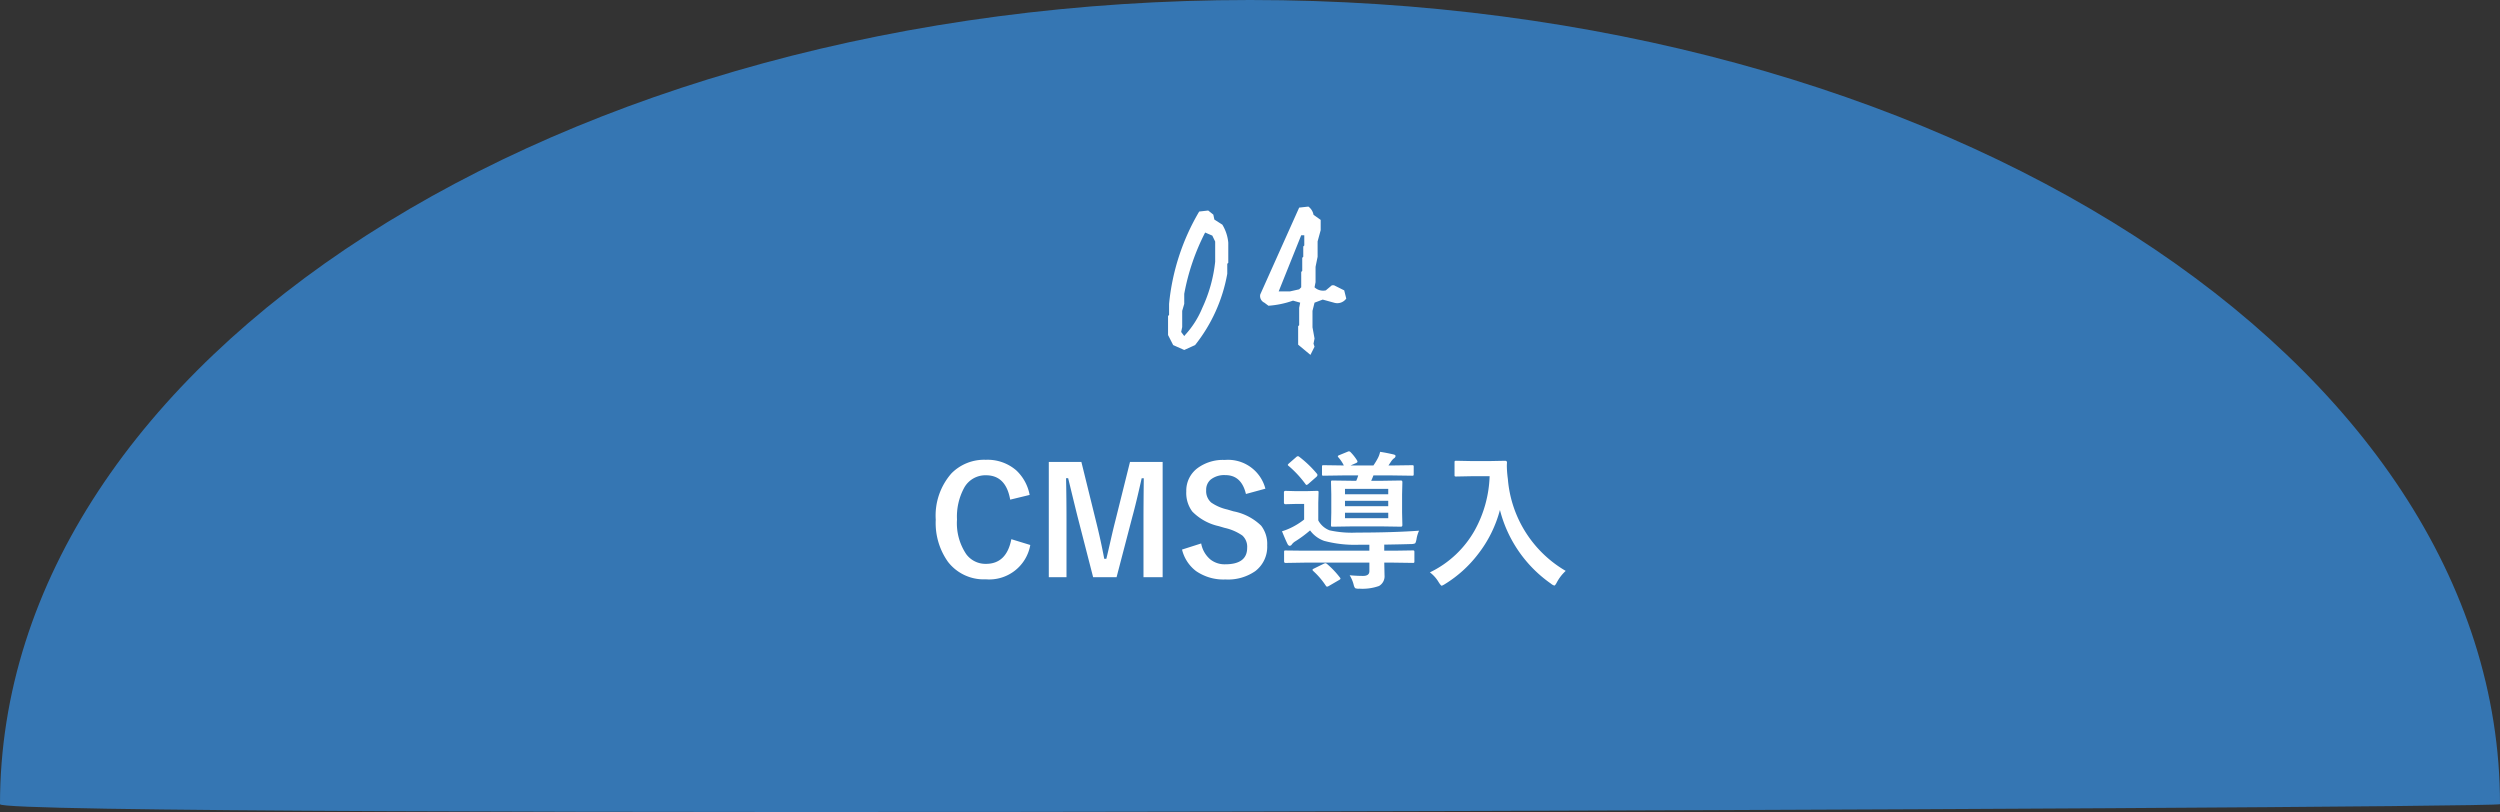
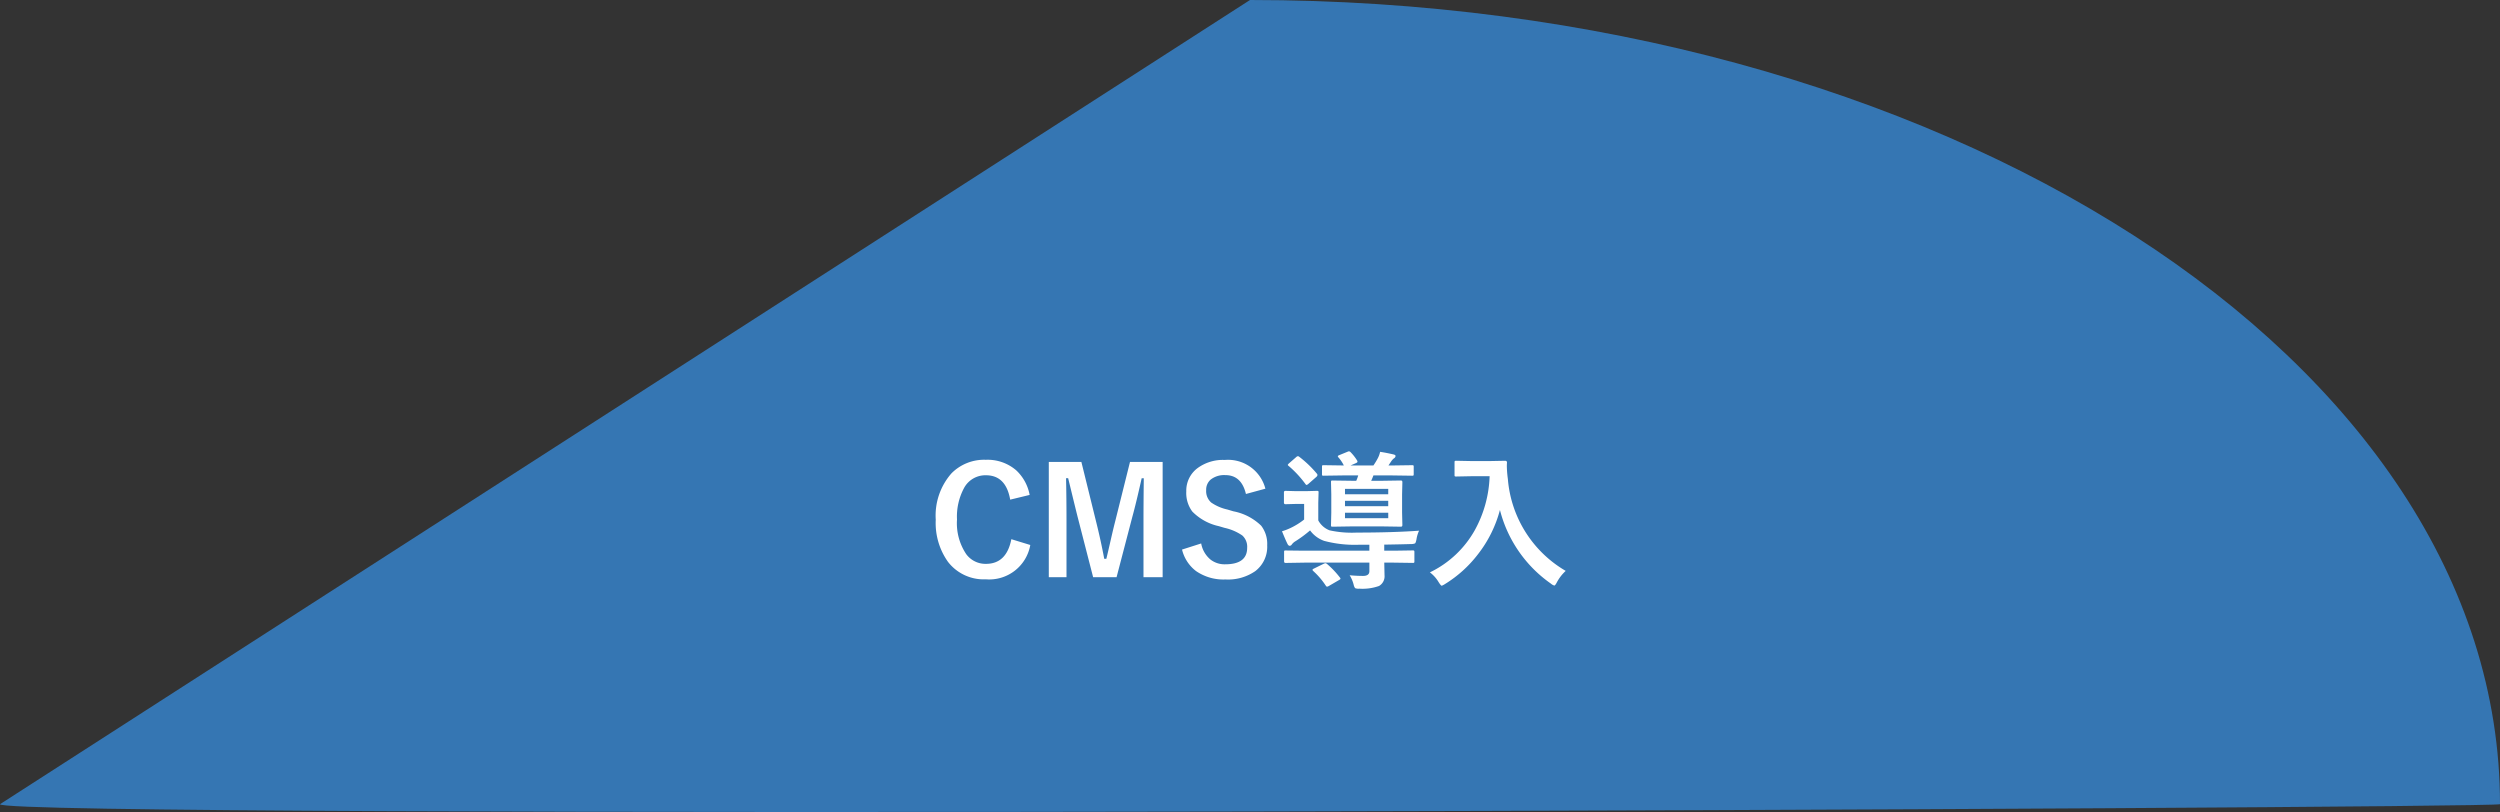
<svg xmlns="http://www.w3.org/2000/svg" width="286" height="92.895" viewBox="0 0 286 92.895">
  <rect x="0" y="0" width="286" height="92.895" fill="#333333" stroke="none" />
  <g id="_2-4" data-name="2-4" transform="translate(-608 -3458)">
-     <path id="パス_3421" data-name="パス 3421" d="M143,0c78.977,0,143,41.19,143,92-.661.52-286.2,1.722-286,0C0,41.19,64.023,0,143,0Z" transform="translate(608 3458)" fill="#3576b3" />
+     <path id="パス_3421" data-name="パス 3421" d="M143,0c78.977,0,143,41.19,143,92-.661.52-286.2,1.722-286,0Z" transform="translate(608 3458)" fill="#3576b3" />
    <path id="パス_3431" data-name="パス 3431" d="M-25.209-9.38l-2.225.54q-.49-2.789-2.772-2.789a2.772,2.772,0,0,0-2.5,1.444,6.9,6.9,0,0,0-.813,3.619,6.349,6.349,0,0,0,1.054,3.959,2.738,2.738,0,0,0,2.258,1.112q2.357,0,2.905-2.822l2.167.664A4.77,4.77,0,0,1-30.223.274a5.165,5.165,0,0,1-4.341-2.017,7.663,7.663,0,0,1-1.386-4.8,7.305,7.305,0,0,1,1.793-5.3A5.248,5.248,0,0,1-30.223-13.4a5.009,5.009,0,0,1,3.486,1.212A5.121,5.121,0,0,1-25.209-9.38Zm15.215-3.777V.033h-2.191V-6.632q0-1.527.033-4.657h-.241Q-13.032-8.417-13.48-6.8L-15.265.033h-2.681l-1.735-6.749q-.158-.6-1.121-4.574h-.241q.05,2.291.05,4.69V.033h-2.025v-13.19h3.727l1.66,6.732q.564,2.25.955,4.35h.241q.141-.556.531-2.274.282-1.237.49-2.042l1.685-6.765ZM1.76-10.094l-2.225.606q-.515-2.158-2.349-2.158a2.485,2.485,0,0,0-1.7.523,1.529,1.529,0,0,0-.5,1.2,1.739,1.739,0,0,0,.573,1.411,5.236,5.236,0,0,0,1.851.8l.7.208A6.242,6.242,0,0,1,1.278-5.86a3.4,3.4,0,0,1,.689,2.241A3.5,3.5,0,0,1,.606-.664,5.465,5.465,0,0,1-2.8.291,5.52,5.52,0,0,1-6.176-.672a4.386,4.386,0,0,1-1.6-2.457l2.191-.7A3.1,3.1,0,0,0-4.516-1.984a2.624,2.624,0,0,0,1.668.54q2.523,0,2.523-1.884A1.735,1.735,0,0,0-.88-4.74,5.724,5.724,0,0,0-2.9-5.611l-.681-.2A6.078,6.078,0,0,1-6.6-7.479a3.538,3.538,0,0,1-.689-2.3,3.213,3.213,0,0,1,1.295-2.673,4.9,4.9,0,0,1,3.113-.93A4.41,4.41,0,0,1,1.76-10.094ZM11.4-.191q.805.075,1.544.075.714,0,.714-.548v-.971H6.209L4.067-1.6Q3.9-1.6,3.9-1.785V-2.831A.361.361,0,0,1,3.926-3a.263.263,0,0,1,.141-.025L6.209-3h7.446v-.681H12.468a13.625,13.625,0,0,1-3.976-.44,3.4,3.4,0,0,1-1.619-1.2A13.931,13.931,0,0,1,5.122-4.034a1.362,1.362,0,0,0-.34.324.287.287,0,0,1-.241.149q-.141,0-.249-.208-.257-.523-.631-1.453a6.963,6.963,0,0,0,.971-.374,7.951,7.951,0,0,0,1.561-.971V-8.351h-.9l-1.237.033q-.174,0-.174-.191V-9.662q0-.183.174-.183l1.237.033H6.4l1.237-.033a.3.3,0,0,1,.183.033.286.286,0,0,1,.025.149L7.811-8.483v2.017A2.454,2.454,0,0,0,9.106-5.329a11.92,11.92,0,0,0,3.121.257q4.076,0,7.114-.216a3.58,3.58,0,0,0-.291.963q-.083.432-.174.49a1.18,1.18,0,0,1-.473.075q-1,.033-3.046.066V-3h1.1l2.167-.033q.133,0,.158.042a.31.31,0,0,1,.025.158v1.046a.25.25,0,0,1-.029.154.249.249,0,0,1-.154.029L16.46-1.635h-1.1L15.39-.2a1.279,1.279,0,0,1-.631,1.237,5.65,5.65,0,0,1-2.258.307,1.058,1.058,0,0,1-.473-.058A.928.928,0,0,1,11.87.938,3.841,3.841,0,0,0,11.4-.191Zm-.664-11.422-2.316.033a.282.282,0,0,1-.158-.025.238.238,0,0,1-.025-.141V-12.6q0-.133.033-.158a.286.286,0,0,1,.149-.025l2.316.033a4.215,4.215,0,0,0-.631-.938.222.222,0,0,1-.058-.116q0-.066.216-.149l.913-.374a.443.443,0,0,1,.158-.042.341.341,0,0,1,.2.125,5.309,5.309,0,0,1,.714.913.33.33,0,0,1,.05.141q0,.091-.166.166l-.631.274H14.12q.3-.448.457-.747a2.719,2.719,0,0,0,.307-.813q.639.091,1.544.3.224.058.224.174a.343.343,0,0,1-.191.274,1.64,1.64,0,0,0-.307.34l-.315.473h.357l2.341-.033a.263.263,0,0,1,.166.033.286.286,0,0,1,.025.149v.838q0,.133-.033.158a.31.31,0,0,1-.158.025l-2.341-.033H14.12q-.133.357-.257.614h1.253l2.15-.033q.166,0,.166.191l-.033,1.4v2.075l.033,1.428q0,.191-.166.191l-2.15-.033H11.6l-2.142.033q-.141,0-.166-.033a.31.31,0,0,1-.025-.158l.033-1.428V-9.438l-.033-1.4q0-.141.033-.166a.31.31,0,0,1,.158-.025L11.6-11h.556a4.324,4.324,0,0,0,.224-.614Zm5.08,1.536H10.866v.623h4.947Zm0,3.362v-.631H10.866v.631ZM10.866-8.093h4.947v-.614H10.866ZM5.62-13.754a12.548,12.548,0,0,1,2.017,1.926.323.323,0,0,1,.083.166.346.346,0,0,1-.116.208l-.913.8a.527.527,0,0,1-.224.133q-.05,0-.133-.116a11.986,11.986,0,0,0-1.893-2.042q-.116-.091-.116-.133,0-.058.149-.191l.805-.7a.354.354,0,0,1,.2-.108A.263.263,0,0,1,5.62-13.754Zm3.2,12.277A10.211,10.211,0,0,1,10.285.066.244.244,0,0,1,10.351.2q0,.066-.166.158l-1.17.681a.527.527,0,0,1-.2.075q-.066,0-.141-.108A8.647,8.647,0,0,0,7.247-.664q-.1-.1-.1-.133,0-.083.166-.158l1.1-.54a.645.645,0,0,1,.216-.075A.344.344,0,0,1,8.815-1.478Zm11.762.955a11.7,11.7,0,0,0,5.138-4.831,13.677,13.677,0,0,0,1.693-6.167H25.3l-1.693.033a.3.3,0,0,1-.183-.033.286.286,0,0,1-.025-.149v-1.436q0-.133.042-.158a.335.335,0,0,1,.166-.025l1.693.033h2.175l1.7-.033q.224,0,.224.2-.017.232-.017.44A12.309,12.309,0,0,0,29.5-11.2,13.414,13.414,0,0,0,36.117-.689a4.925,4.925,0,0,0-1,1.287q-.2.39-.307.39a1.1,1.1,0,0,1-.39-.224,14.708,14.708,0,0,1-5.827-8.425,14.047,14.047,0,0,1-2.54,5.1A13.937,13.937,0,0,1,22.329.8a2.076,2.076,0,0,1-.39.208q-.1,0-.357-.407A3.9,3.9,0,0,0,20.578-.523Z" transform="translate(751 3524)" fill="#fff" />
-     <path id="パス_3430" data-name="パス 3430" d="M-7.523,2.039l-1.266-.562L-9.375.328v-2.18l.117-.117V-3.234A25.583,25.583,0,0,1-5.812-13.8l1.031-.117.586.469.117.563.914.586a4.811,4.811,0,0,1,.68,2.063v2.3l-.117.117V-6.68a18.237,18.237,0,0,1-3.68,8.156ZM-7.43.328A10.414,10.414,0,0,0-5.461-2.766a16.611,16.611,0,0,0,1.477-5.3v-2.3l-.328-.68-.82-.352A25.3,25.3,0,0,0-7.523-4.383v1.148l-.234.8V-.586l-.117.563.352.469ZM6.914,2.6,5.508,1.43V-.68L5.625-.8V-2.789l.117-.586-.82-.234a10.569,10.569,0,0,1-2.812.586l-.469-.352a.839.839,0,0,1-.469-.937L5.625-14.25l1.055-.117a1.5,1.5,0,0,1,.586.938l.82.586v1.172l-.352,1.289v1.758L7.5-7.477v1.758l-.117.586a1.433,1.433,0,0,0,1.289.352l.7-.586h.234l1.172.586.234.938a1.26,1.26,0,0,1-1.406.469L8.32-3.727l-.937.352-.234.938V-.562L7.383.727l-.117.586.117.352ZM5.625-4.9l.234-.234V-6.891l.117-.117v-1.5l.117-.117V-9.8l.117-.117v-1.172H5.859L3.281-4.664H4.57Z" transform="translate(751 3496)" fill="#fff" />
  </g>
</svg>